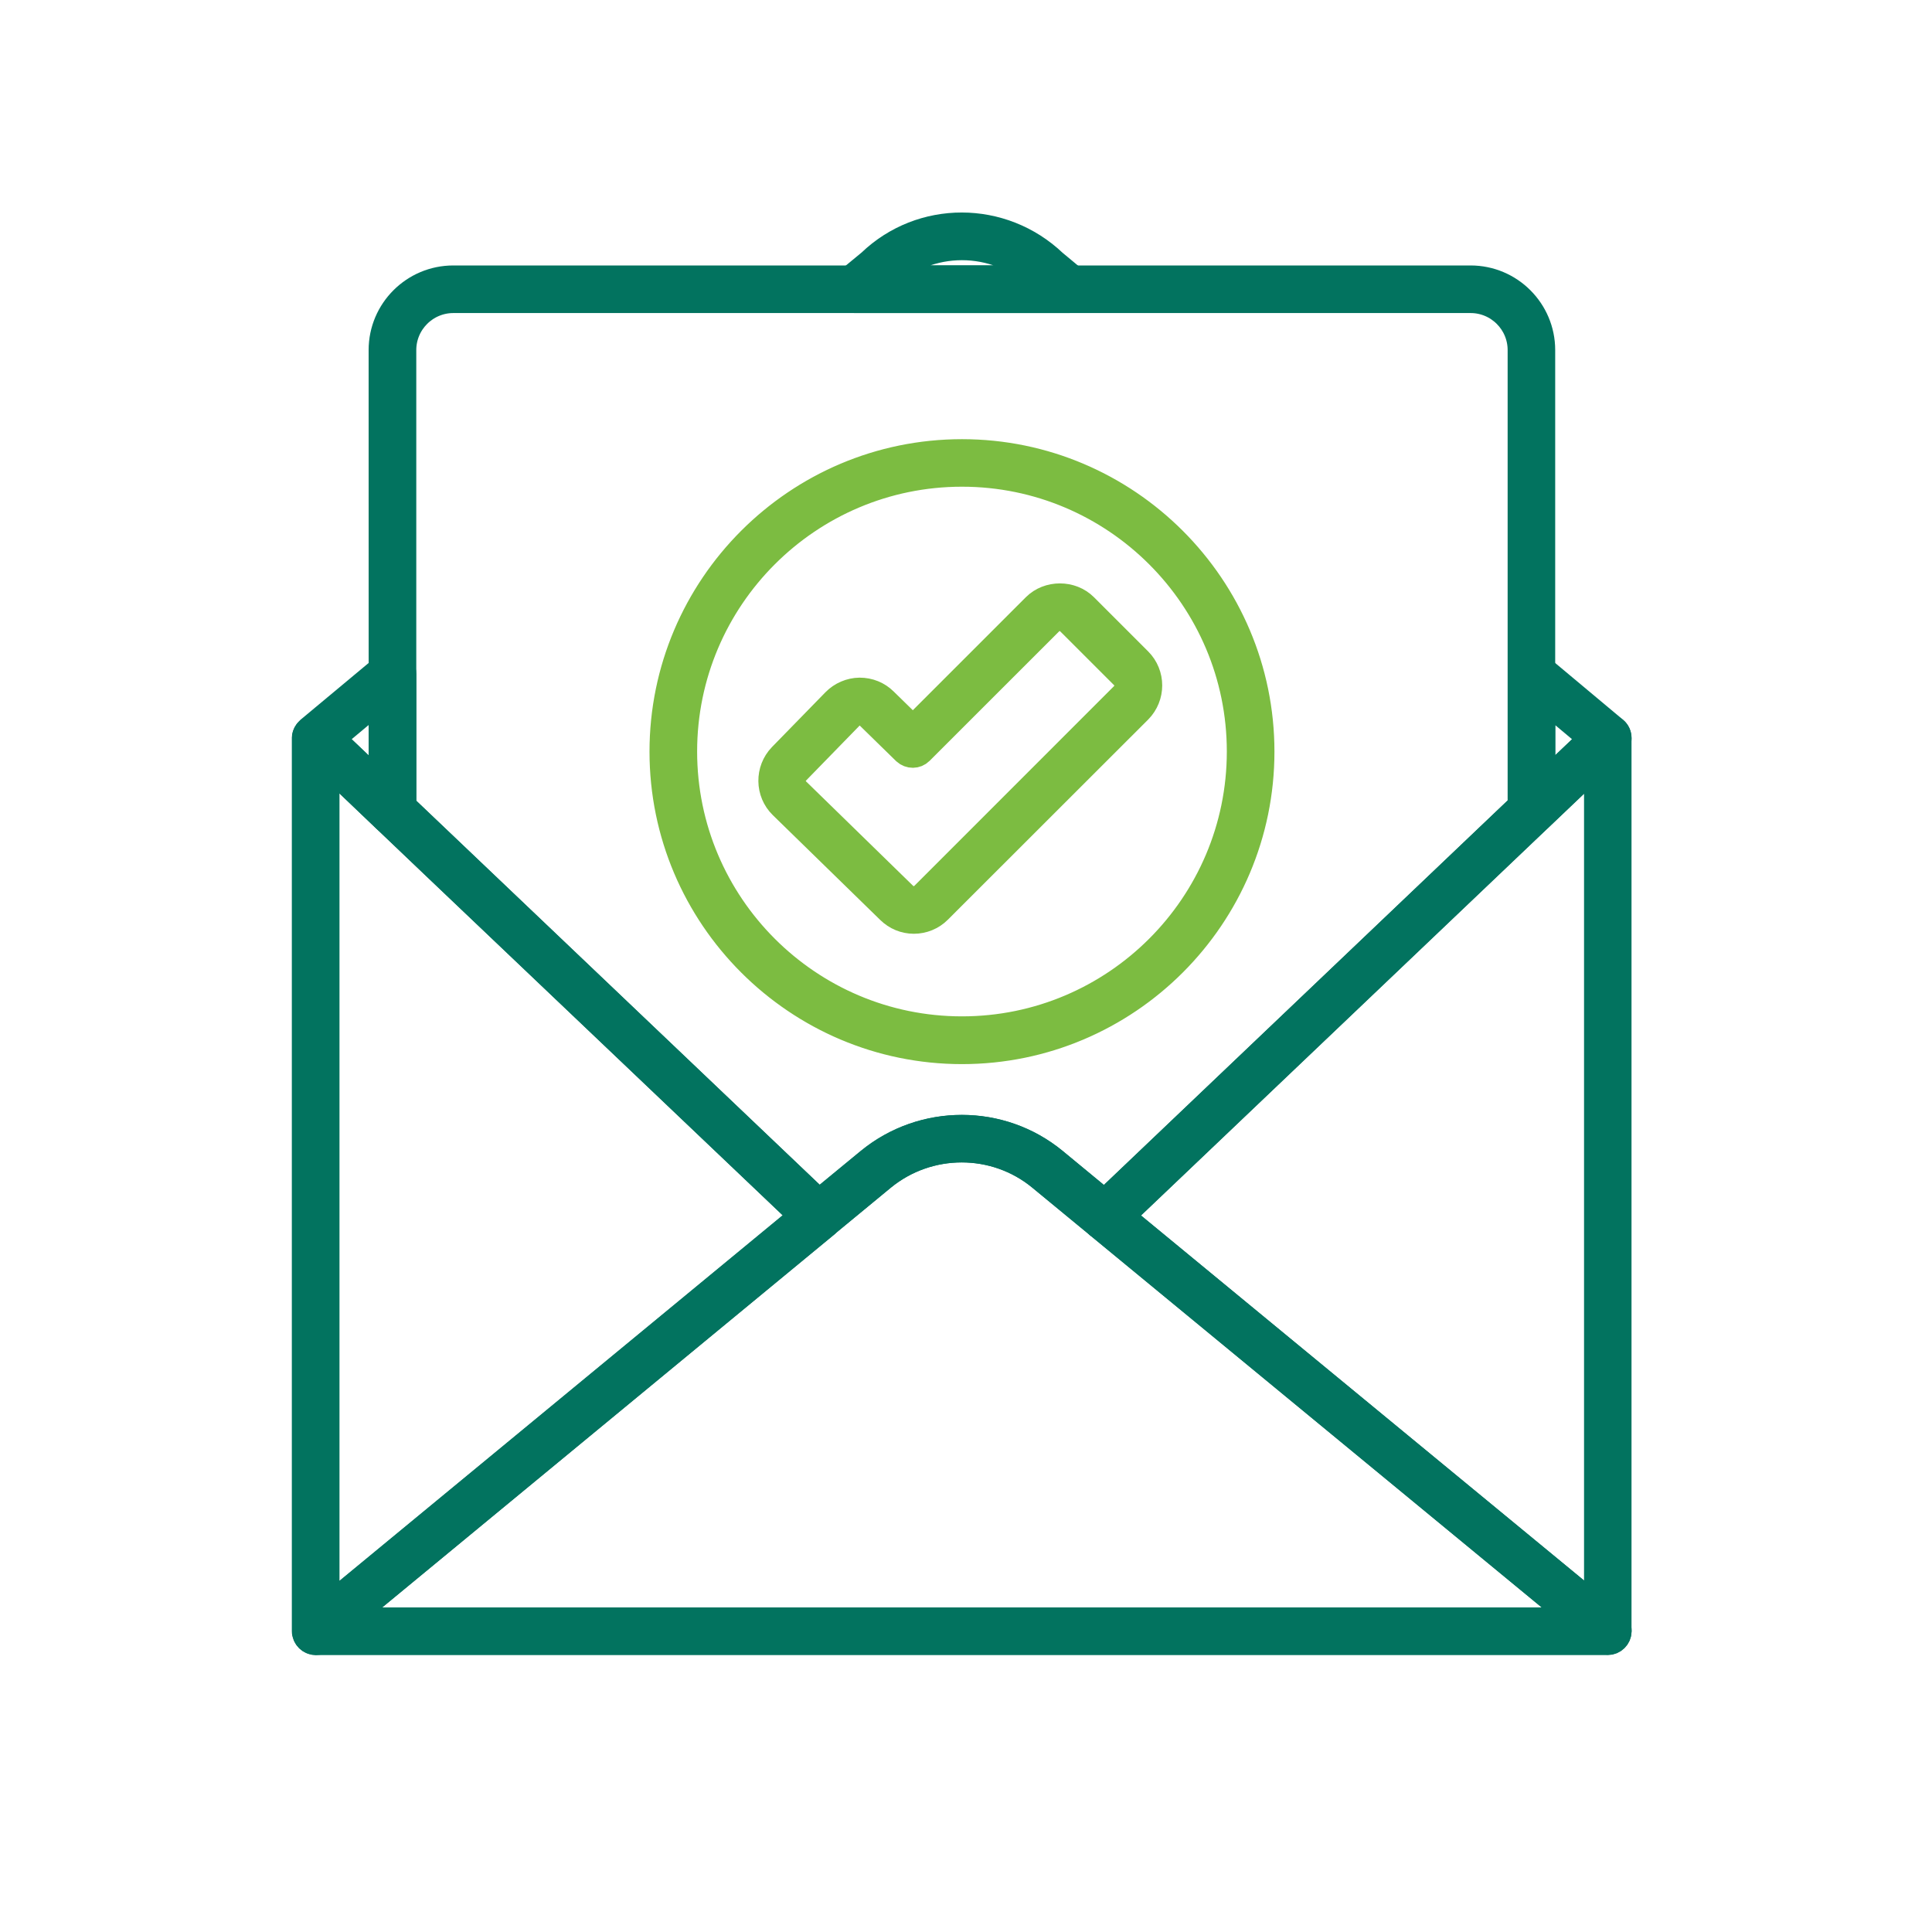
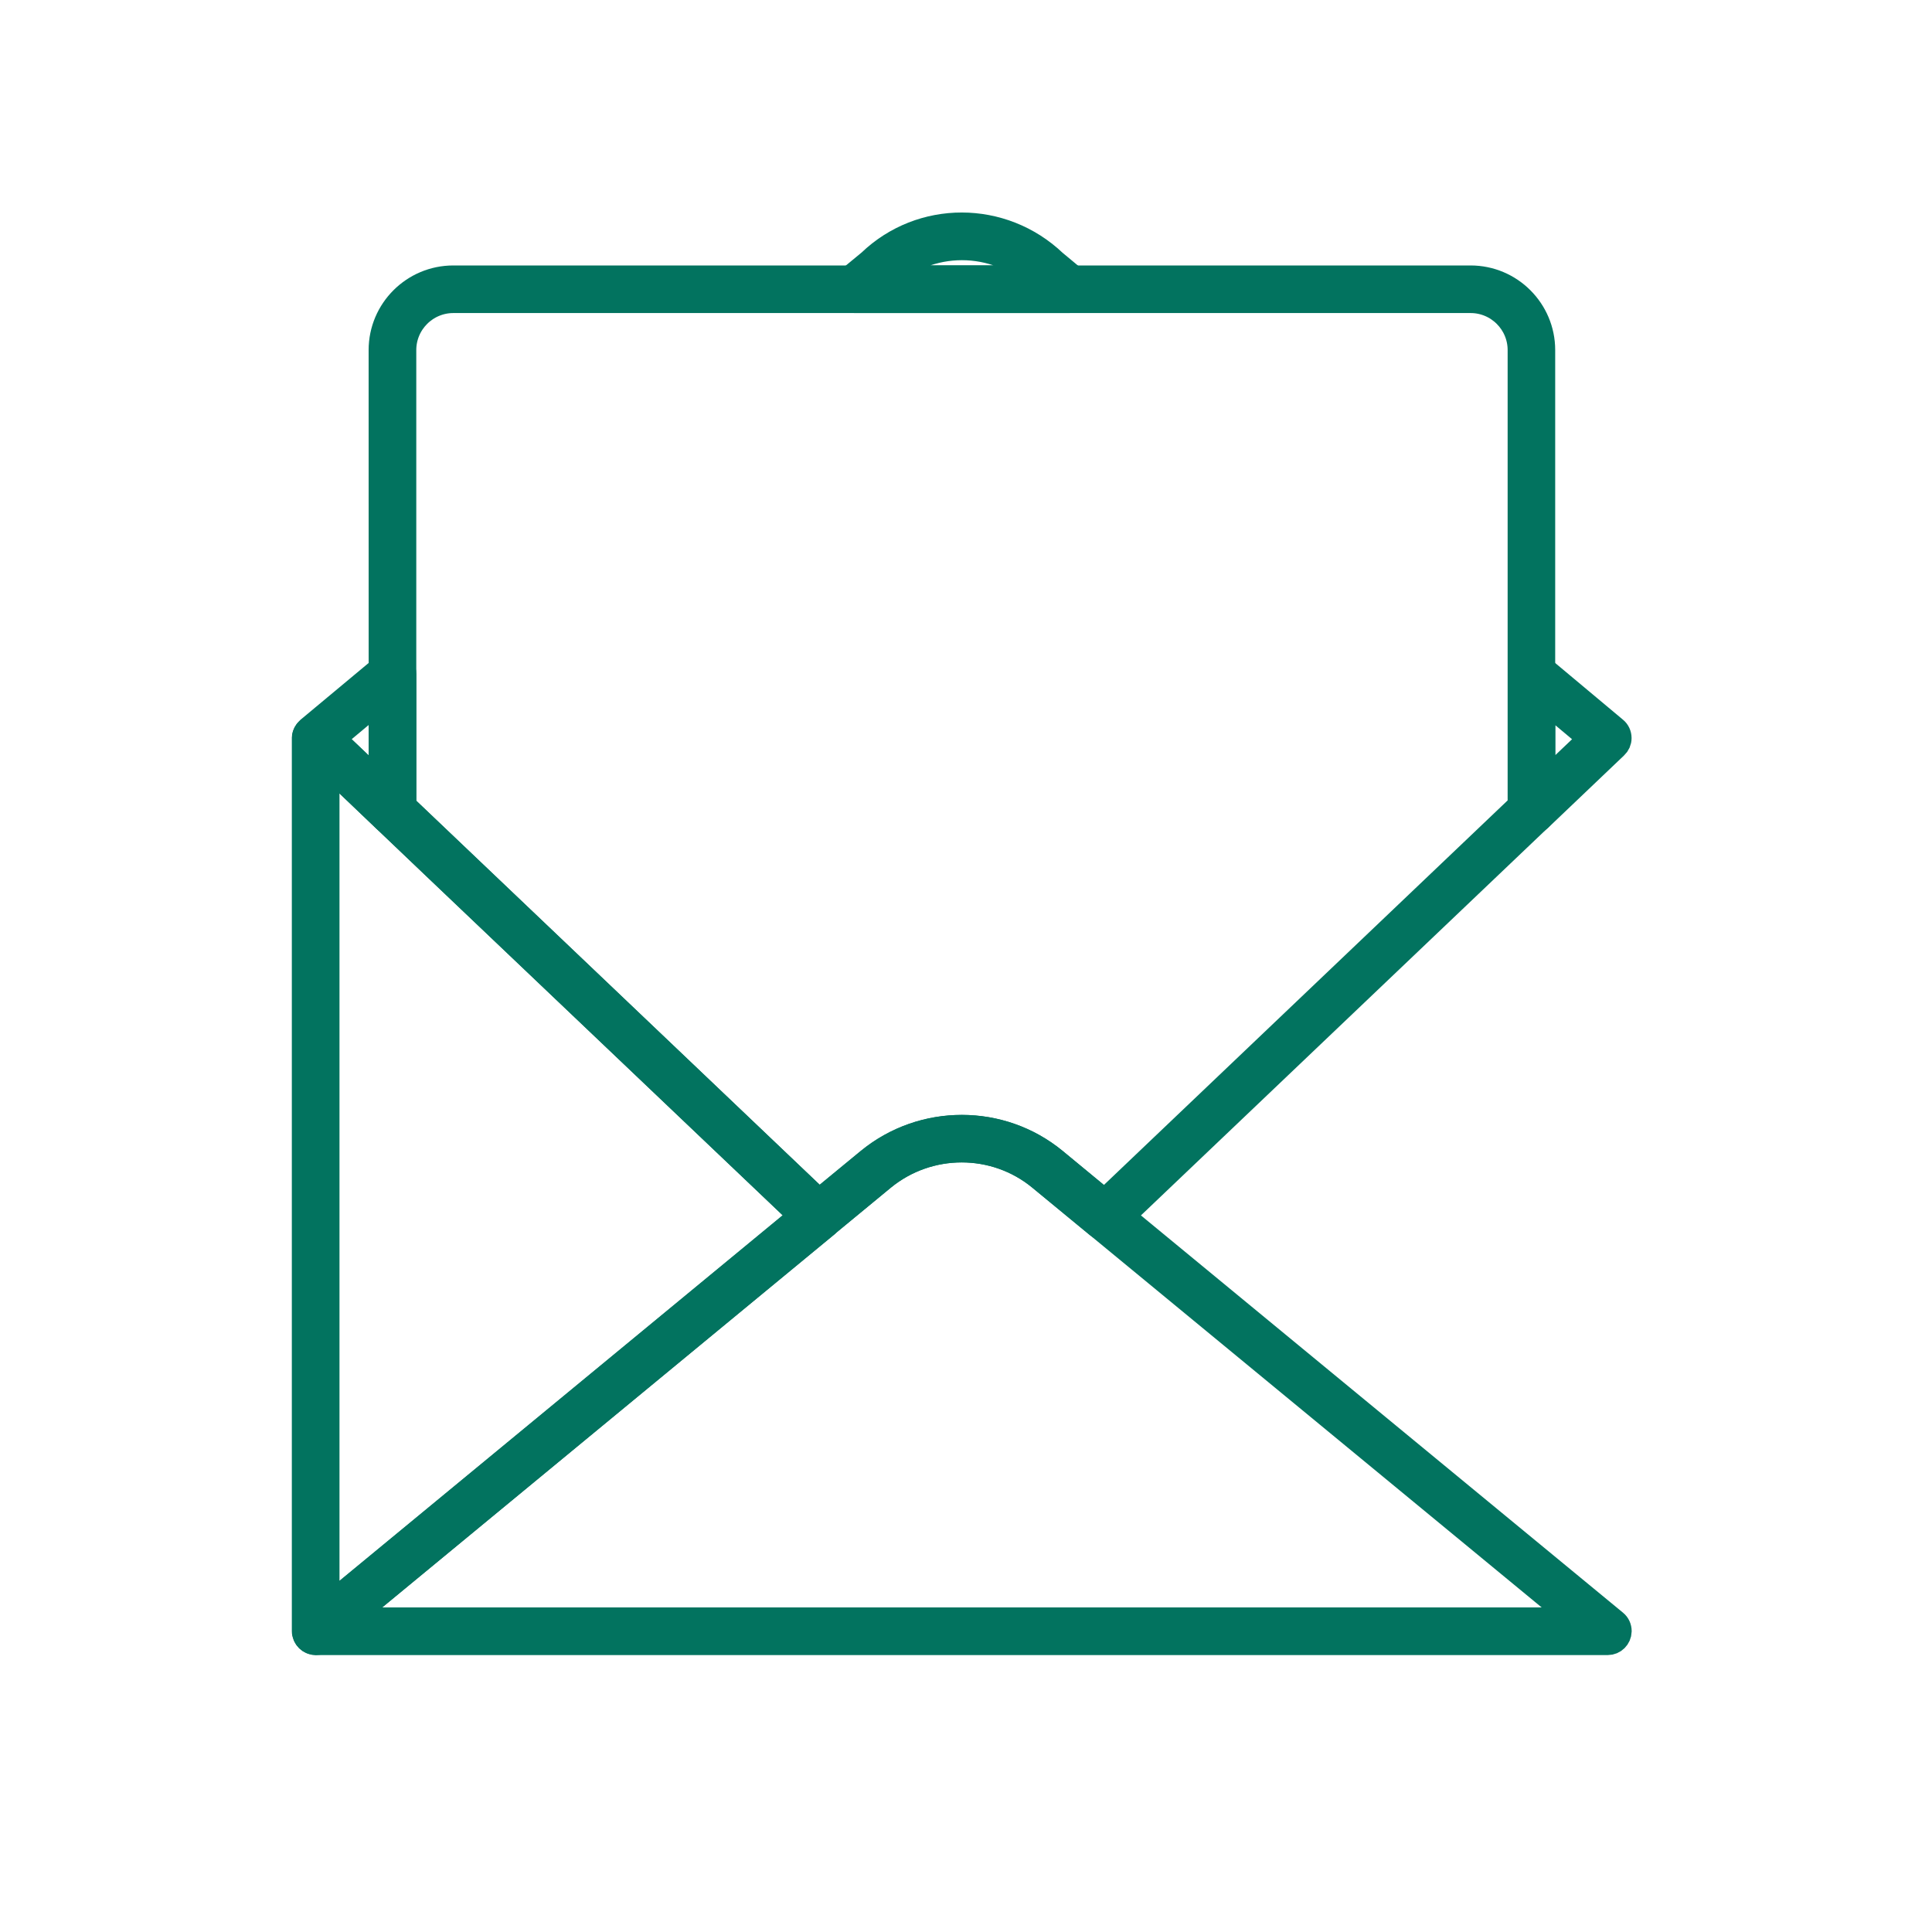
<svg xmlns="http://www.w3.org/2000/svg" width="60" height="60" viewBox="0 0 60 60" fill="none">
  <path d="M9.811 51C9.626 51 9.463 50.849 9.463 50.658V22.917C9.463 22.644 9.845 22.482 10.046 22.673L25.656 37.534C25.725 37.603 25.763 37.695 25.763 37.794C25.758 37.891 25.714 37.985 25.641 38.044L10.027 50.922C9.962 50.971 9.889 51 9.811 51ZM10.143 23.706V49.94L24.907 37.762L13.512 26.922L10.143 23.706Z" fill="#02735F" stroke="#02735F" stroke-width="0.8" />
-   <path d="M49.93 50.99C49.852 50.99 49.773 50.965 49.714 50.912L34.1 38.05C34.027 37.986 33.983 37.899 33.978 37.799C33.972 37.702 34.012 37.608 34.084 37.54L49.695 22.678C49.792 22.584 49.94 22.556 50.062 22.609C50.19 22.663 50.268 22.785 50.268 22.922V50.648C50.268 50.78 50.195 50.898 50.073 50.956C50.027 50.981 49.98 50.99 49.93 50.99ZM34.833 37.771L49.594 49.93V23.719L34.833 37.771Z" fill="#02735F" stroke="#02735F" stroke-width="0.8" />
  <path d="M12.193 25.533C12.105 25.533 12.021 25.499 11.958 25.44L9.577 23.167C9.508 23.098 9.47 23.007 9.47 22.907C9.475 22.81 9.519 22.722 9.592 22.657L11.973 20.673C12.076 20.589 12.218 20.57 12.334 20.623C12.451 20.677 12.529 20.799 12.529 20.931V25.19C12.529 25.327 12.445 25.449 12.323 25.503C12.281 25.524 12.237 25.533 12.193 25.533ZM10.32 22.938L11.849 24.399V21.66L10.32 22.938Z" fill="#02735F" stroke="#02735F" stroke-width="0.8" />
  <path d="M33.209 9.322H26.537C26.396 9.322 26.264 9.234 26.22 9.096C26.17 8.959 26.214 8.814 26.323 8.72L27.022 8.143C28.611 6.617 31.124 6.617 32.738 8.153L33.427 8.726C33.54 8.819 33.578 8.97 33.53 9.102C33.479 9.228 33.351 9.322 33.209 9.322ZM27.48 8.642H32.266C30.922 7.36 28.825 7.36 27.48 8.642Z" fill="#02735F" stroke="#02735F" stroke-width="0.8" />
  <path d="M47.564 25.518C47.52 25.518 47.47 25.509 47.432 25.489C47.304 25.436 47.226 25.314 47.226 25.176V20.937C47.226 20.805 47.304 20.683 47.42 20.629C47.537 20.576 47.68 20.591 47.781 20.679L50.148 22.659C50.226 22.722 50.27 22.82 50.27 22.919V22.925C50.27 23.018 50.231 23.106 50.163 23.169L47.797 25.423C47.73 25.484 47.648 25.518 47.564 25.518ZM47.902 21.666V24.384L49.422 22.938L47.902 21.666Z" fill="#02735F" stroke="#02735F" stroke-width="0.8" />
-   <path d="M34.319 38.128C34.24 38.128 34.168 38.103 34.103 38.05L32.309 36.572C30.896 35.409 28.838 35.409 27.415 36.572L25.635 38.039C25.503 38.145 25.306 38.142 25.184 38.023L11.957 25.436C11.888 25.373 11.85 25.285 11.85 25.192L11.848 10.872C11.848 9.641 12.851 8.644 14.077 8.644H45.67C46.902 8.644 47.898 9.646 47.898 10.872V25.178C47.898 25.272 47.86 25.36 47.792 25.423L34.547 38.037C34.484 38.098 34.403 38.128 34.319 38.128ZM29.871 35.023C30.892 35.023 31.914 35.365 32.745 36.05L34.3 37.336L47.221 25.029V10.872C47.221 10.017 46.526 9.322 45.67 9.322H14.079C13.224 9.322 12.528 10.017 12.528 10.872V25.044L25.434 37.326L26.985 36.05C27.822 35.365 28.843 35.023 29.871 35.023Z" fill="#02735F" />
  <path d="M47.563 25.176H47.569M34.319 38.128C34.24 38.128 34.168 38.103 34.103 38.05L32.309 36.572C30.896 35.409 28.838 35.409 27.415 36.572L25.635 38.039C25.503 38.145 25.306 38.142 25.184 38.023L11.957 25.436C11.888 25.373 11.85 25.285 11.85 25.192L11.848 10.872C11.848 9.641 12.851 8.644 14.077 8.644H45.67C46.902 8.644 47.898 9.646 47.898 10.872V25.178C47.898 25.272 47.86 25.36 47.792 25.423L34.547 38.037C34.484 38.098 34.403 38.128 34.319 38.128ZM29.871 35.023C30.892 35.023 31.914 35.365 32.745 36.05L34.3 37.336L47.221 25.029V10.872C47.221 10.017 46.526 9.322 45.67 9.322H14.079C13.224 9.322 12.528 10.017 12.528 10.872V25.044L25.434 37.326L26.985 36.05C27.822 35.365 28.843 35.023 29.871 35.023Z" stroke="#02735F" stroke-width="0.8" />
  <path d="M49.93 51H9.811C9.67 51 9.538 50.912 9.494 50.775C9.445 50.637 9.489 50.492 9.598 50.398L26.992 36.054C28.665 34.681 31.084 34.685 32.751 36.054L50.151 50.393C50.229 50.456 50.273 50.553 50.273 50.656V50.662C50.268 50.849 50.117 51 49.93 51ZM10.755 50.32H48.992L32.31 36.572C30.897 35.409 28.839 35.409 27.416 36.572L10.755 50.32Z" fill="#02735F" stroke="#02735F" stroke-width="0.8" />
-   <path d="M29.875 32.647C24.747 32.647 20.571 28.473 20.571 23.343C20.571 18.216 24.745 14.039 29.875 14.039C35.003 14.039 39.179 18.214 39.179 23.343C39.179 28.473 35.005 32.647 29.875 32.647ZM29.875 14.715C25.118 14.715 21.25 18.582 21.25 23.339C21.25 28.097 25.118 31.964 29.875 31.964C34.632 31.964 38.5 28.097 38.5 23.339C38.5 18.582 34.632 14.715 29.875 14.715Z" fill="#7CBC41" stroke="#7CBC41" stroke-width="0.8" />
-   <path d="M28.38 28.599C28.092 28.599 27.823 28.486 27.618 28.286L24.28 25.029C23.85 24.609 23.841 23.914 24.261 23.479L25.922 21.777C26.123 21.571 26.405 21.449 26.694 21.445C26.997 21.445 27.267 21.558 27.471 21.758L28.352 22.619L32.141 18.83C32.557 18.414 33.275 18.414 33.691 18.83L35.374 20.513C35.8 20.939 35.8 21.632 35.374 22.064L29.151 28.282C28.947 28.486 28.669 28.599 28.38 28.599ZM26.703 22.131C26.587 22.131 26.484 22.18 26.405 22.259L24.744 23.964C24.584 24.124 24.587 24.39 24.75 24.55L28.088 27.806C28.245 27.957 28.518 27.957 28.671 27.801L34.885 21.586C35.045 21.426 35.045 21.16 34.885 21L33.202 19.318C33.046 19.161 32.773 19.161 32.616 19.318L28.588 23.345C28.457 23.477 28.247 23.477 28.109 23.351L26.99 22.257C26.913 22.175 26.81 22.131 26.703 22.131Z" fill="#7CBC41" stroke="#7CBC41" stroke-width="0.8" />
</svg>